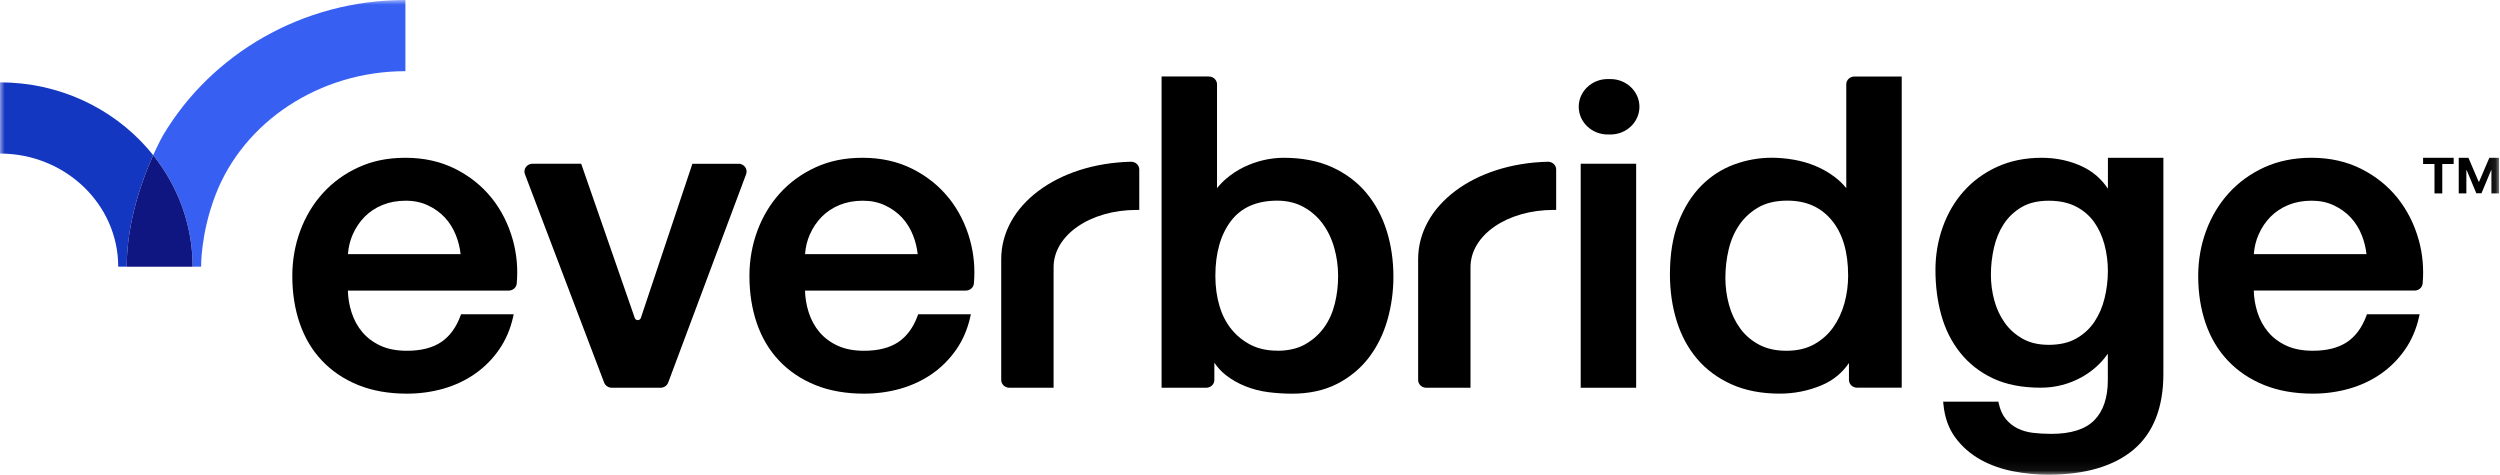
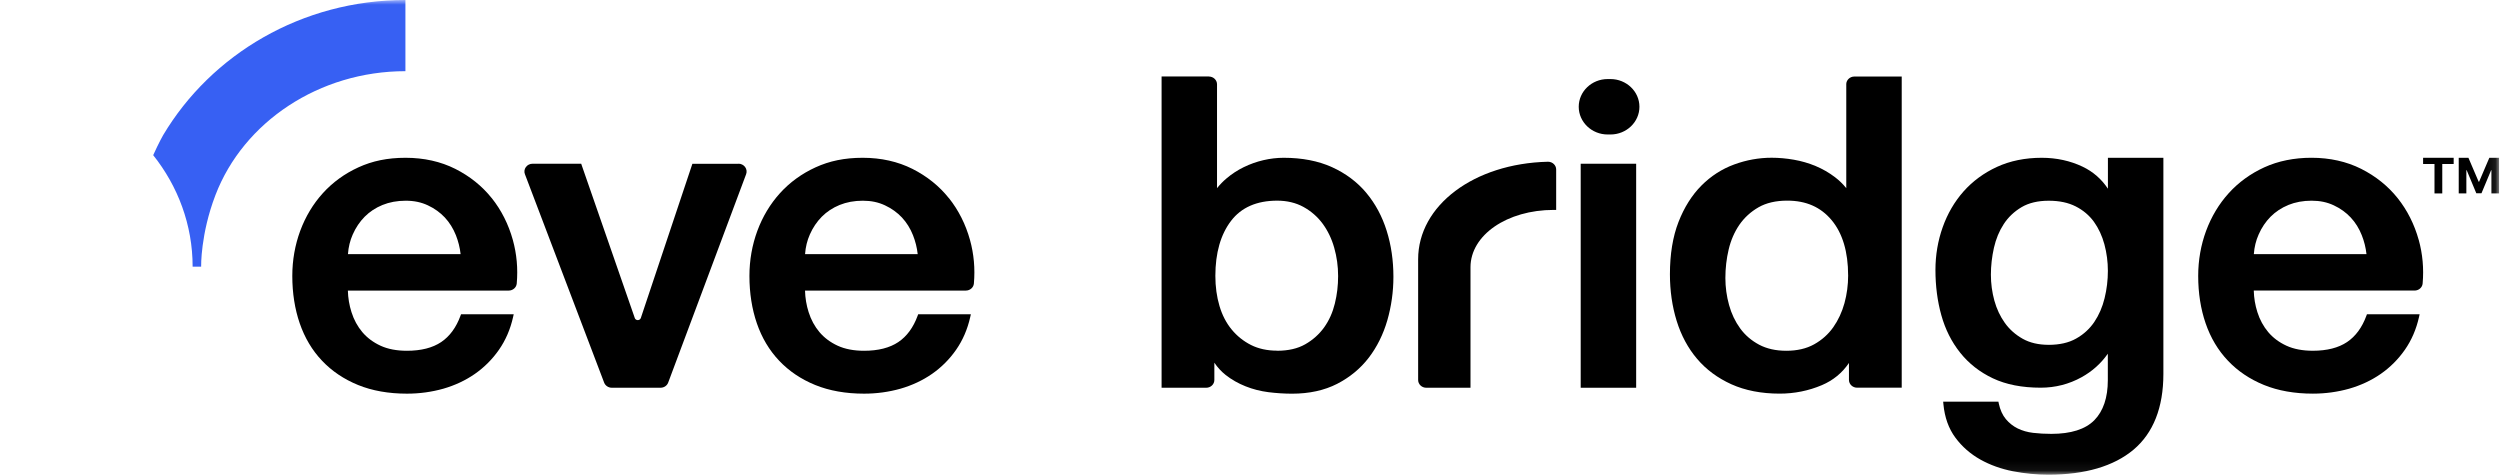
<svg xmlns="http://www.w3.org/2000/svg" width="263" height="50" viewBox="0 0 263 50" fill="none">
  <mask id="mask0_9616_16613" style="mask-type:luminance" maskUnits="userSpaceOnUse" x="0" y="0" width="263" height="50">
    <path d="M262.9 0H0V49.939H262.9V0Z" fill="white" />
  </mask>
  <g mask="url(#mask0_9616_16613)">
    <path d="M51.735 20.849C50.721 19.578 49.43 18.539 47.898 17.766C46.359 16.994 44.6 16.599 42.67 16.599C40.741 16.599 39.166 16.939 37.711 17.602C36.256 18.267 34.995 19.183 33.966 20.32C32.936 21.457 32.14 22.787 31.583 24.284C31.033 25.776 30.75 27.371 30.75 29.03C30.75 30.833 31.013 32.511 31.533 34.018C32.053 35.529 32.839 36.854 33.873 37.941C34.903 39.035 36.184 39.896 37.671 40.502C39.158 41.107 40.886 41.413 42.811 41.413C44.134 41.413 45.42 41.236 46.639 40.891C47.858 40.54 48.974 40.018 49.957 39.334C50.939 38.65 51.794 37.799 52.493 36.793C53.192 35.789 53.692 34.631 53.975 33.361L54.042 33.06H48.502L48.439 33.227C47.992 34.448 47.312 35.38 46.413 35.985C45.512 36.591 44.303 36.901 42.811 36.901C41.736 36.901 40.799 36.724 40.033 36.369C39.262 36.014 38.618 35.532 38.118 34.941C37.614 34.345 37.228 33.637 36.977 32.839C36.745 32.109 36.616 31.351 36.596 30.569H53.513C53.955 30.569 54.326 30.245 54.361 29.83C54.5 28.264 54.361 26.718 53.949 25.237C53.491 23.592 52.745 22.114 51.735 20.844V20.849ZM36.605 26.727C36.657 25.993 36.826 25.299 37.109 24.665C37.423 23.952 37.845 23.325 38.365 22.798C38.885 22.276 39.512 21.859 40.238 21.563C40.964 21.268 41.782 21.115 42.677 21.115C43.572 21.115 44.318 21.277 45.013 21.602C45.706 21.926 46.309 22.36 46.798 22.882C47.287 23.409 47.678 24.034 47.962 24.748C48.213 25.384 48.379 26.048 48.456 26.734H36.611L36.606 26.729L36.605 26.727Z" fill="black" />
    <path d="M77.685 17.22V17.229H72.839L72.782 17.401L67.415 33.453C67.358 33.616 67.214 33.675 67.096 33.675C67.039 33.675 66.85 33.661 66.778 33.453L61.2 17.396L61.143 17.225H56.023C55.744 17.225 55.483 17.353 55.323 17.575C55.164 17.796 55.122 18.073 55.221 18.323L63.557 40.254C63.681 40.574 64.005 40.79 64.36 40.79H69.49C69.851 40.79 70.174 40.574 70.293 40.249L78.495 18.318C78.587 18.068 78.547 17.787 78.386 17.57C78.227 17.353 77.963 17.22 77.687 17.22H77.685Z" fill="black" />
    <path d="M99.825 20.849C98.811 19.578 97.52 18.539 95.987 17.766C94.448 16.994 92.69 16.599 90.76 16.599C88.831 16.599 87.256 16.939 85.801 17.602C84.345 18.267 83.085 19.183 82.055 20.32C81.026 21.457 80.228 22.787 79.673 24.284C79.123 25.776 78.84 27.371 78.84 29.03C78.84 30.833 79.103 32.511 79.623 34.018C80.142 35.529 80.93 36.854 81.963 37.941C82.993 39.035 84.274 39.896 85.761 40.502C87.248 41.107 88.976 41.413 90.901 41.413C92.224 41.413 93.51 41.236 94.728 40.891C95.948 40.54 97.064 40.018 98.048 39.334C99.031 38.65 99.886 37.799 100.585 36.793C101.284 35.789 101.783 34.631 102.067 33.361L102.134 33.06H96.593L96.531 33.227C96.083 34.448 95.404 35.38 94.504 35.985C93.603 36.591 92.394 36.901 90.903 36.901C89.828 36.901 88.891 36.724 88.125 36.369C87.353 36.014 86.71 35.532 86.21 34.941C85.705 34.345 85.32 33.637 85.068 32.839C84.837 32.109 84.708 31.351 84.688 30.569H101.604C102.047 30.569 102.417 30.245 102.453 29.83C102.592 28.264 102.453 26.718 102.042 25.237C101.584 23.592 100.838 22.114 99.829 20.844L99.825 20.849ZM84.693 26.727C84.745 25.993 84.914 25.299 85.197 24.665C85.511 23.952 85.933 23.325 86.453 22.798C86.973 22.276 87.6 21.859 88.326 21.563C89.052 21.268 89.87 21.115 90.765 21.115C91.661 21.115 92.407 21.277 93.1 21.602C93.794 21.926 94.396 22.36 94.886 22.882C95.374 23.409 95.766 24.034 96.048 24.748C96.3 25.384 96.466 26.048 96.542 26.734H84.699L84.694 26.729L84.693 26.727Z" fill="black" />
    <path d="M143.735 20.287C142.783 19.149 141.568 18.239 140.124 17.583C138.678 16.928 136.97 16.599 135.045 16.599C134.346 16.599 133.625 16.682 132.909 16.849C132.195 17.016 131.499 17.264 130.845 17.583C130.191 17.903 129.585 18.298 129.045 18.756C128.669 19.071 128.329 19.421 128.031 19.795V8.868C128.031 8.415 127.645 8.051 127.176 8.051L127.181 8.041H122.199V40.791H126.897C127.37 40.791 127.75 40.422 127.75 39.974V38.157C128.091 38.66 128.491 39.092 128.934 39.442C129.556 39.935 130.262 40.333 131.028 40.638C131.789 40.944 132.602 41.151 133.446 41.258C134.279 41.361 135.117 41.416 135.925 41.416C137.731 41.416 139.326 41.066 140.663 40.382C141.996 39.697 143.118 38.772 143.993 37.633C144.863 36.496 145.52 35.171 145.948 33.693C146.37 32.221 146.587 30.68 146.587 29.119C146.587 27.405 146.35 25.775 145.877 24.273C145.405 22.762 144.684 21.422 143.731 20.285L143.735 20.287ZM140.77 29.026C140.77 30.041 140.658 30.995 140.425 31.936C140.199 32.866 139.823 33.709 139.299 34.442C138.779 35.166 138.105 35.767 137.307 36.22C136.514 36.673 135.521 36.899 134.364 36.899L134.355 36.89C133.31 36.89 132.389 36.687 131.607 36.294C130.819 35.895 130.129 35.348 129.57 34.663C129.003 33.979 128.572 33.142 128.289 32.187C128.001 31.217 127.856 30.153 127.856 29.021C127.856 26.618 128.411 24.668 129.507 23.235C130.584 21.822 132.218 21.109 134.359 21.109C135.394 21.109 136.325 21.331 137.123 21.769C137.926 22.212 138.605 22.803 139.139 23.526C139.679 24.26 140.092 25.111 140.358 26.058C140.631 27.013 140.769 28.012 140.769 29.027L140.77 29.026Z" fill="black" />
    <path d="M172.124 17.225H166.289V40.791H172.124V17.225Z" fill="black" />
    <path d="M194.228 8.868V19.795C193.883 19.366 193.487 18.978 193.04 18.639C192.418 18.166 191.732 17.771 191.003 17.466C190.272 17.161 189.501 16.939 188.707 16.801C187.92 16.663 187.133 16.594 186.377 16.594C185.044 16.594 183.722 16.83 182.436 17.302C181.145 17.775 179.981 18.523 178.983 19.529C177.986 20.532 177.173 21.824 176.576 23.359C175.979 24.895 175.676 26.742 175.676 28.844C175.676 30.587 175.912 32.237 176.385 33.758C176.858 35.284 177.579 36.628 178.531 37.746C179.483 38.873 180.702 39.774 182.142 40.425C183.583 41.075 185.291 41.41 187.22 41.41C188.775 41.41 190.267 41.109 191.66 40.518C192.844 40.015 193.801 39.233 194.51 38.184V39.967C194.51 40.42 194.896 40.785 195.364 40.785H200.061V8.051H195.08C194.607 8.051 194.225 8.42 194.225 8.868H194.228ZM194.425 28.983C194.425 29.967 194.296 30.942 194.039 31.888C193.782 32.823 193.385 33.676 192.861 34.424C192.341 35.163 191.662 35.769 190.848 36.222C190.036 36.675 189.053 36.901 187.926 36.901H187.917C186.815 36.901 185.853 36.684 185.056 36.26C184.253 35.831 183.584 35.261 183.069 34.551C182.545 33.833 182.149 33.004 181.896 32.084C181.639 31.159 181.51 30.203 181.51 29.247C181.51 28.228 181.624 27.219 181.856 26.244C182.082 25.284 182.462 24.408 182.982 23.648C183.502 22.895 184.181 22.275 184.999 21.806C185.807 21.343 186.827 21.107 188.013 21.107C190.001 21.107 191.528 21.777 192.684 23.155C193.836 24.533 194.423 26.49 194.423 28.981L194.425 28.983Z" fill="black" />
    <path d="M221.754 19.854C221.082 18.839 220.19 18.062 219.101 17.54C217.793 16.915 216.343 16.599 214.789 16.599H214.784C213.045 16.599 211.459 16.923 210.076 17.559C208.698 18.194 207.519 19.066 206.562 20.143C205.61 21.221 204.873 22.487 204.371 23.905C203.866 25.323 203.609 26.835 203.609 28.401C203.609 30.079 203.815 31.681 204.226 33.152C204.637 34.634 205.301 35.963 206.206 37.097C207.111 38.239 208.275 39.149 209.653 39.8C211.033 40.455 212.73 40.785 214.685 40.785C216.212 40.785 217.664 40.415 218.987 39.681C220.098 39.066 221.024 38.239 221.743 37.209V40.001C221.743 41.827 221.265 43.245 220.324 44.206C219.382 45.161 217.865 45.643 215.801 45.643C215.132 45.643 214.484 45.608 213.877 45.535C213.29 45.466 212.745 45.309 212.26 45.073C211.782 44.837 211.365 44.506 211.014 44.088C210.669 43.676 210.418 43.123 210.273 42.453L210.232 42.256H204.422L204.447 42.527C204.577 43.905 204.997 45.088 205.708 46.043C206.408 46.989 207.293 47.761 208.332 48.343C209.361 48.92 210.518 49.333 211.769 49.578C213.01 49.819 214.258 49.938 215.479 49.938C219.349 49.938 222.365 49.051 224.444 47.309C226.526 45.556 227.588 42.873 227.588 39.337V16.599H221.753V19.853L221.754 19.854ZM215.526 36.276C214.462 36.276 213.543 36.064 212.792 35.642C212.036 35.218 211.402 34.657 210.914 33.977C210.42 33.288 210.049 32.5 209.807 31.624C209.566 30.743 209.442 29.827 209.442 28.897C209.442 27.967 209.549 27.016 209.761 26.07C209.972 25.135 210.322 24.292 210.8 23.565C211.273 22.84 211.907 22.244 212.673 21.791C213.434 21.343 214.391 21.117 215.523 21.117C216.655 21.117 217.581 21.319 218.363 21.713C219.144 22.111 219.788 22.652 220.278 23.328C220.771 24.013 221.143 24.816 221.384 25.707C221.626 26.608 221.749 27.543 221.749 28.499C221.749 29.454 221.636 30.425 221.404 31.364C221.178 32.299 220.812 33.142 220.318 33.875C219.83 34.594 219.186 35.184 218.4 35.622C217.624 36.061 216.653 36.276 215.526 36.278V36.276Z" fill="black" />
    <path d="M254.448 25.239C253.991 23.595 253.245 22.117 252.235 20.847C251.221 19.576 249.93 18.537 248.398 17.764C246.86 16.992 245.1 16.597 243.17 16.597C241.341 16.597 239.666 16.937 238.211 17.601C236.756 18.265 235.495 19.181 234.466 20.318C233.436 21.455 232.64 22.785 232.083 24.282C231.533 25.774 231.25 27.369 231.25 29.029C231.25 30.831 231.513 32.509 232.033 34.016C232.552 35.527 233.339 36.852 234.374 37.94C235.403 39.033 236.685 39.894 238.172 40.5C239.66 41.105 241.388 41.411 243.313 41.411C244.634 41.411 245.921 41.234 247.14 40.889C248.359 40.538 249.476 40.016 250.46 39.332C251.442 38.648 252.296 37.797 252.997 36.791C253.696 35.787 254.195 34.629 254.478 33.359L254.544 33.058H249.003L248.941 33.225C248.492 34.446 247.813 35.378 246.912 35.983C246.012 36.589 244.803 36.899 243.311 36.899C242.235 36.899 241.299 36.722 240.531 36.367C239.76 36.012 239.116 35.53 238.618 34.939C238.116 34.343 237.728 33.635 237.477 32.837C237.245 32.108 237.116 31.349 237.096 30.567H254.013C254.455 30.567 254.826 30.243 254.861 29.828C255 28.262 254.861 26.716 254.45 25.235L254.448 25.239ZM240.737 21.561C241.464 21.266 242.281 21.113 243.177 21.113C244.072 21.113 244.818 21.276 245.512 21.6C246.208 21.924 246.808 22.358 247.296 22.88C247.788 23.407 248.178 24.032 248.46 24.747C248.713 25.383 248.877 26.046 248.954 26.732H237.111L237.104 26.727C237.156 25.993 237.327 25.299 237.611 24.665C237.923 23.951 238.345 23.325 238.865 22.798C239.386 22.276 240.013 21.858 240.739 21.563L240.737 21.561Z" fill="black" />
    <path d="M169.421 8.317H169.128C167.445 8.317 166.082 9.626 166.082 11.233C166.082 12.839 167.45 14.148 169.128 14.148H169.421C171.105 14.148 172.468 12.839 172.468 11.233C172.468 9.626 171.1 8.317 169.421 8.317Z" fill="black" />
-     <path d="M118.999 17.015H118.979C111.195 17.201 105.328 21.613 105.328 27.276V39.973C105.328 40.426 105.714 40.791 106.181 40.791H110.838V28.113C110.838 24.731 114.687 22.082 119.594 22.082H119.851V17.827C119.851 17.379 119.465 17.015 118.997 17.015H118.999Z" fill="black" />
    <path d="M162.858 17.015H162.838C155.053 17.201 149.188 21.613 149.188 27.276V39.973C149.188 40.426 149.573 40.791 150.041 40.791H154.696V28.113C154.696 24.731 158.544 22.082 163.453 22.082H163.709V17.827C163.709 17.379 163.324 17.015 162.856 17.015H162.858Z" fill="black" />
    <path d="M17.167 14.21C17.167 14.21 16.712 14.997 16.117 16.324C18.714 19.582 20.265 23.649 20.265 28.055H21.16C21.16 28.055 21.083 24.653 22.663 20.527C25.61 12.83 33.58 7.488 42.65 7.488V0C31.743 0 22.218 5.731 17.167 14.21Z" fill="#3760F3" />
-     <path d="M15.496 15.585C11.778 11.359 6.21 8.665 0 8.665V16.155C6.859 16.155 12.437 21.492 12.437 28.056H13.332C13.332 23.336 14.98 18.851 16.115 16.325C15.915 16.074 15.711 15.825 15.498 15.585H15.496Z" fill="#1437C1" />
-     <path d="M13.332 28.057H20.263C20.263 23.649 18.714 19.584 16.115 16.325C14.98 18.853 13.332 23.336 13.332 28.057Z" fill="#101681" />
    <path d="M254.91 17.252V16.599H258.126V17.252H256.927V20.349H256.109V17.252H254.91Z" fill="black" />
    <path d="M258.656 16.598H259.678L260.756 19.118H260.801L261.879 16.598H262.9V20.349H262.097V17.907H262.065L261.052 20.329H260.506L259.493 17.898H259.461V20.347H258.658V16.597L258.656 16.598Z" fill="black" />
  </g>
</svg>